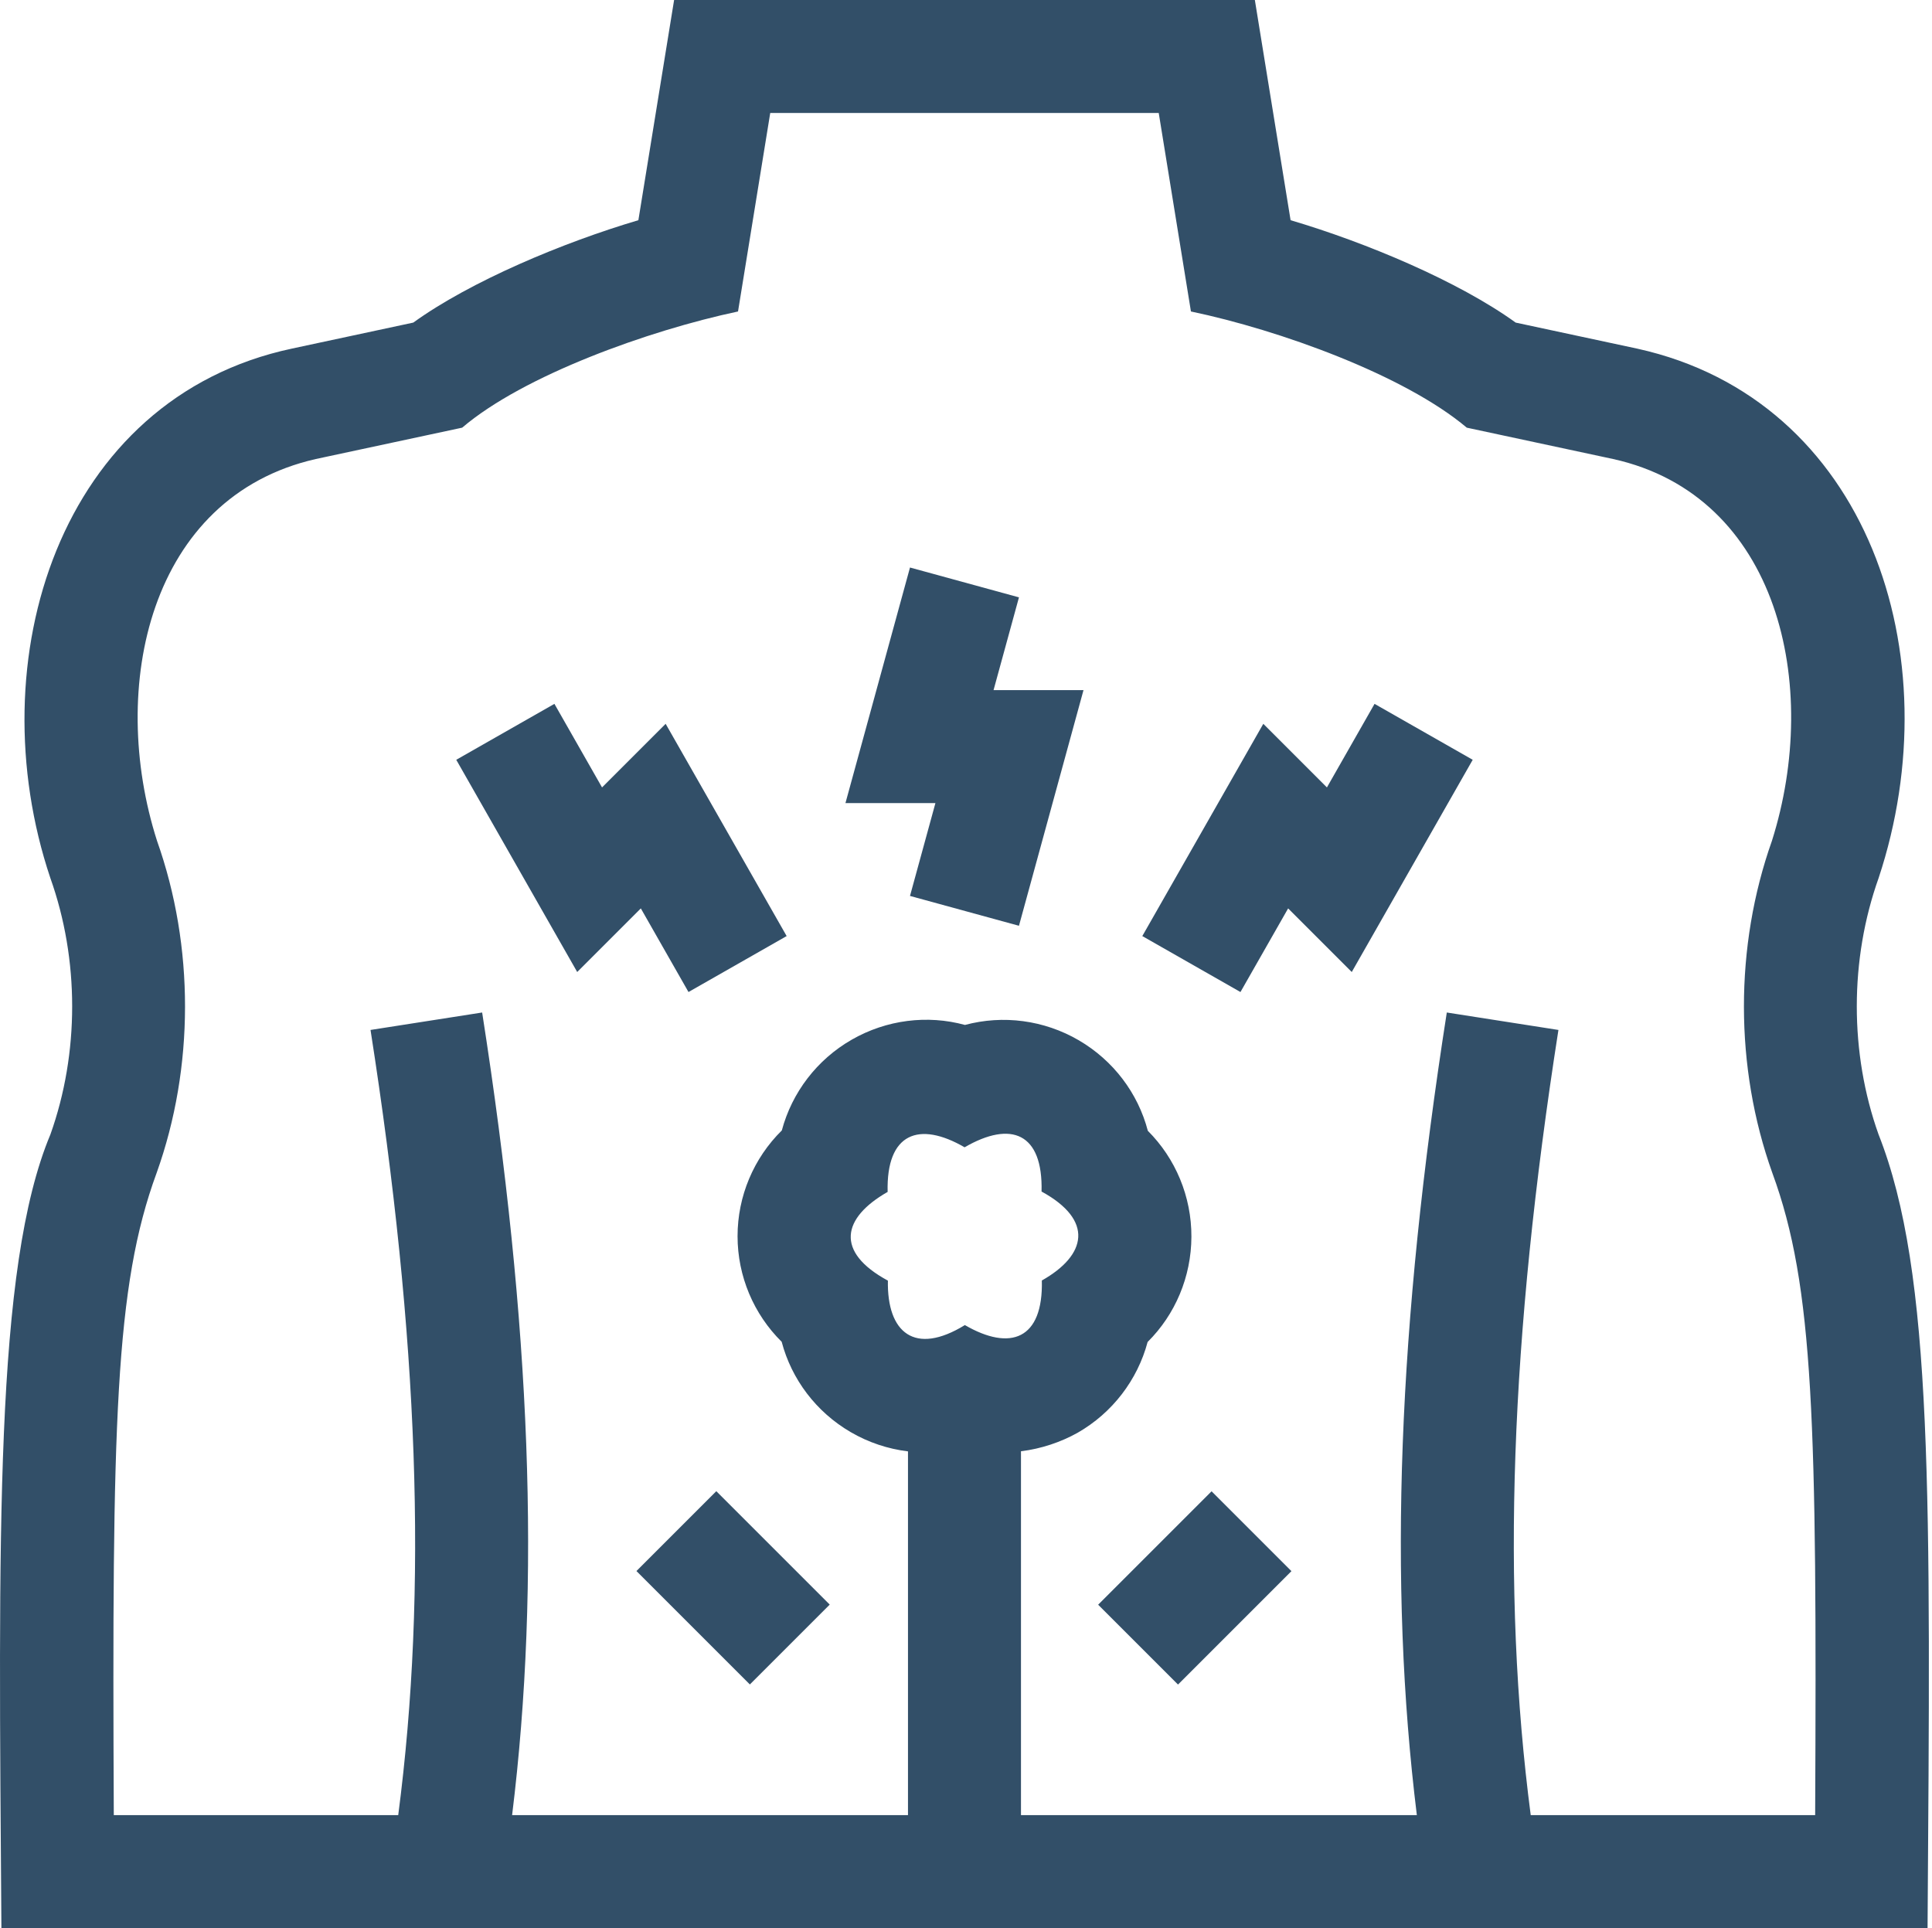
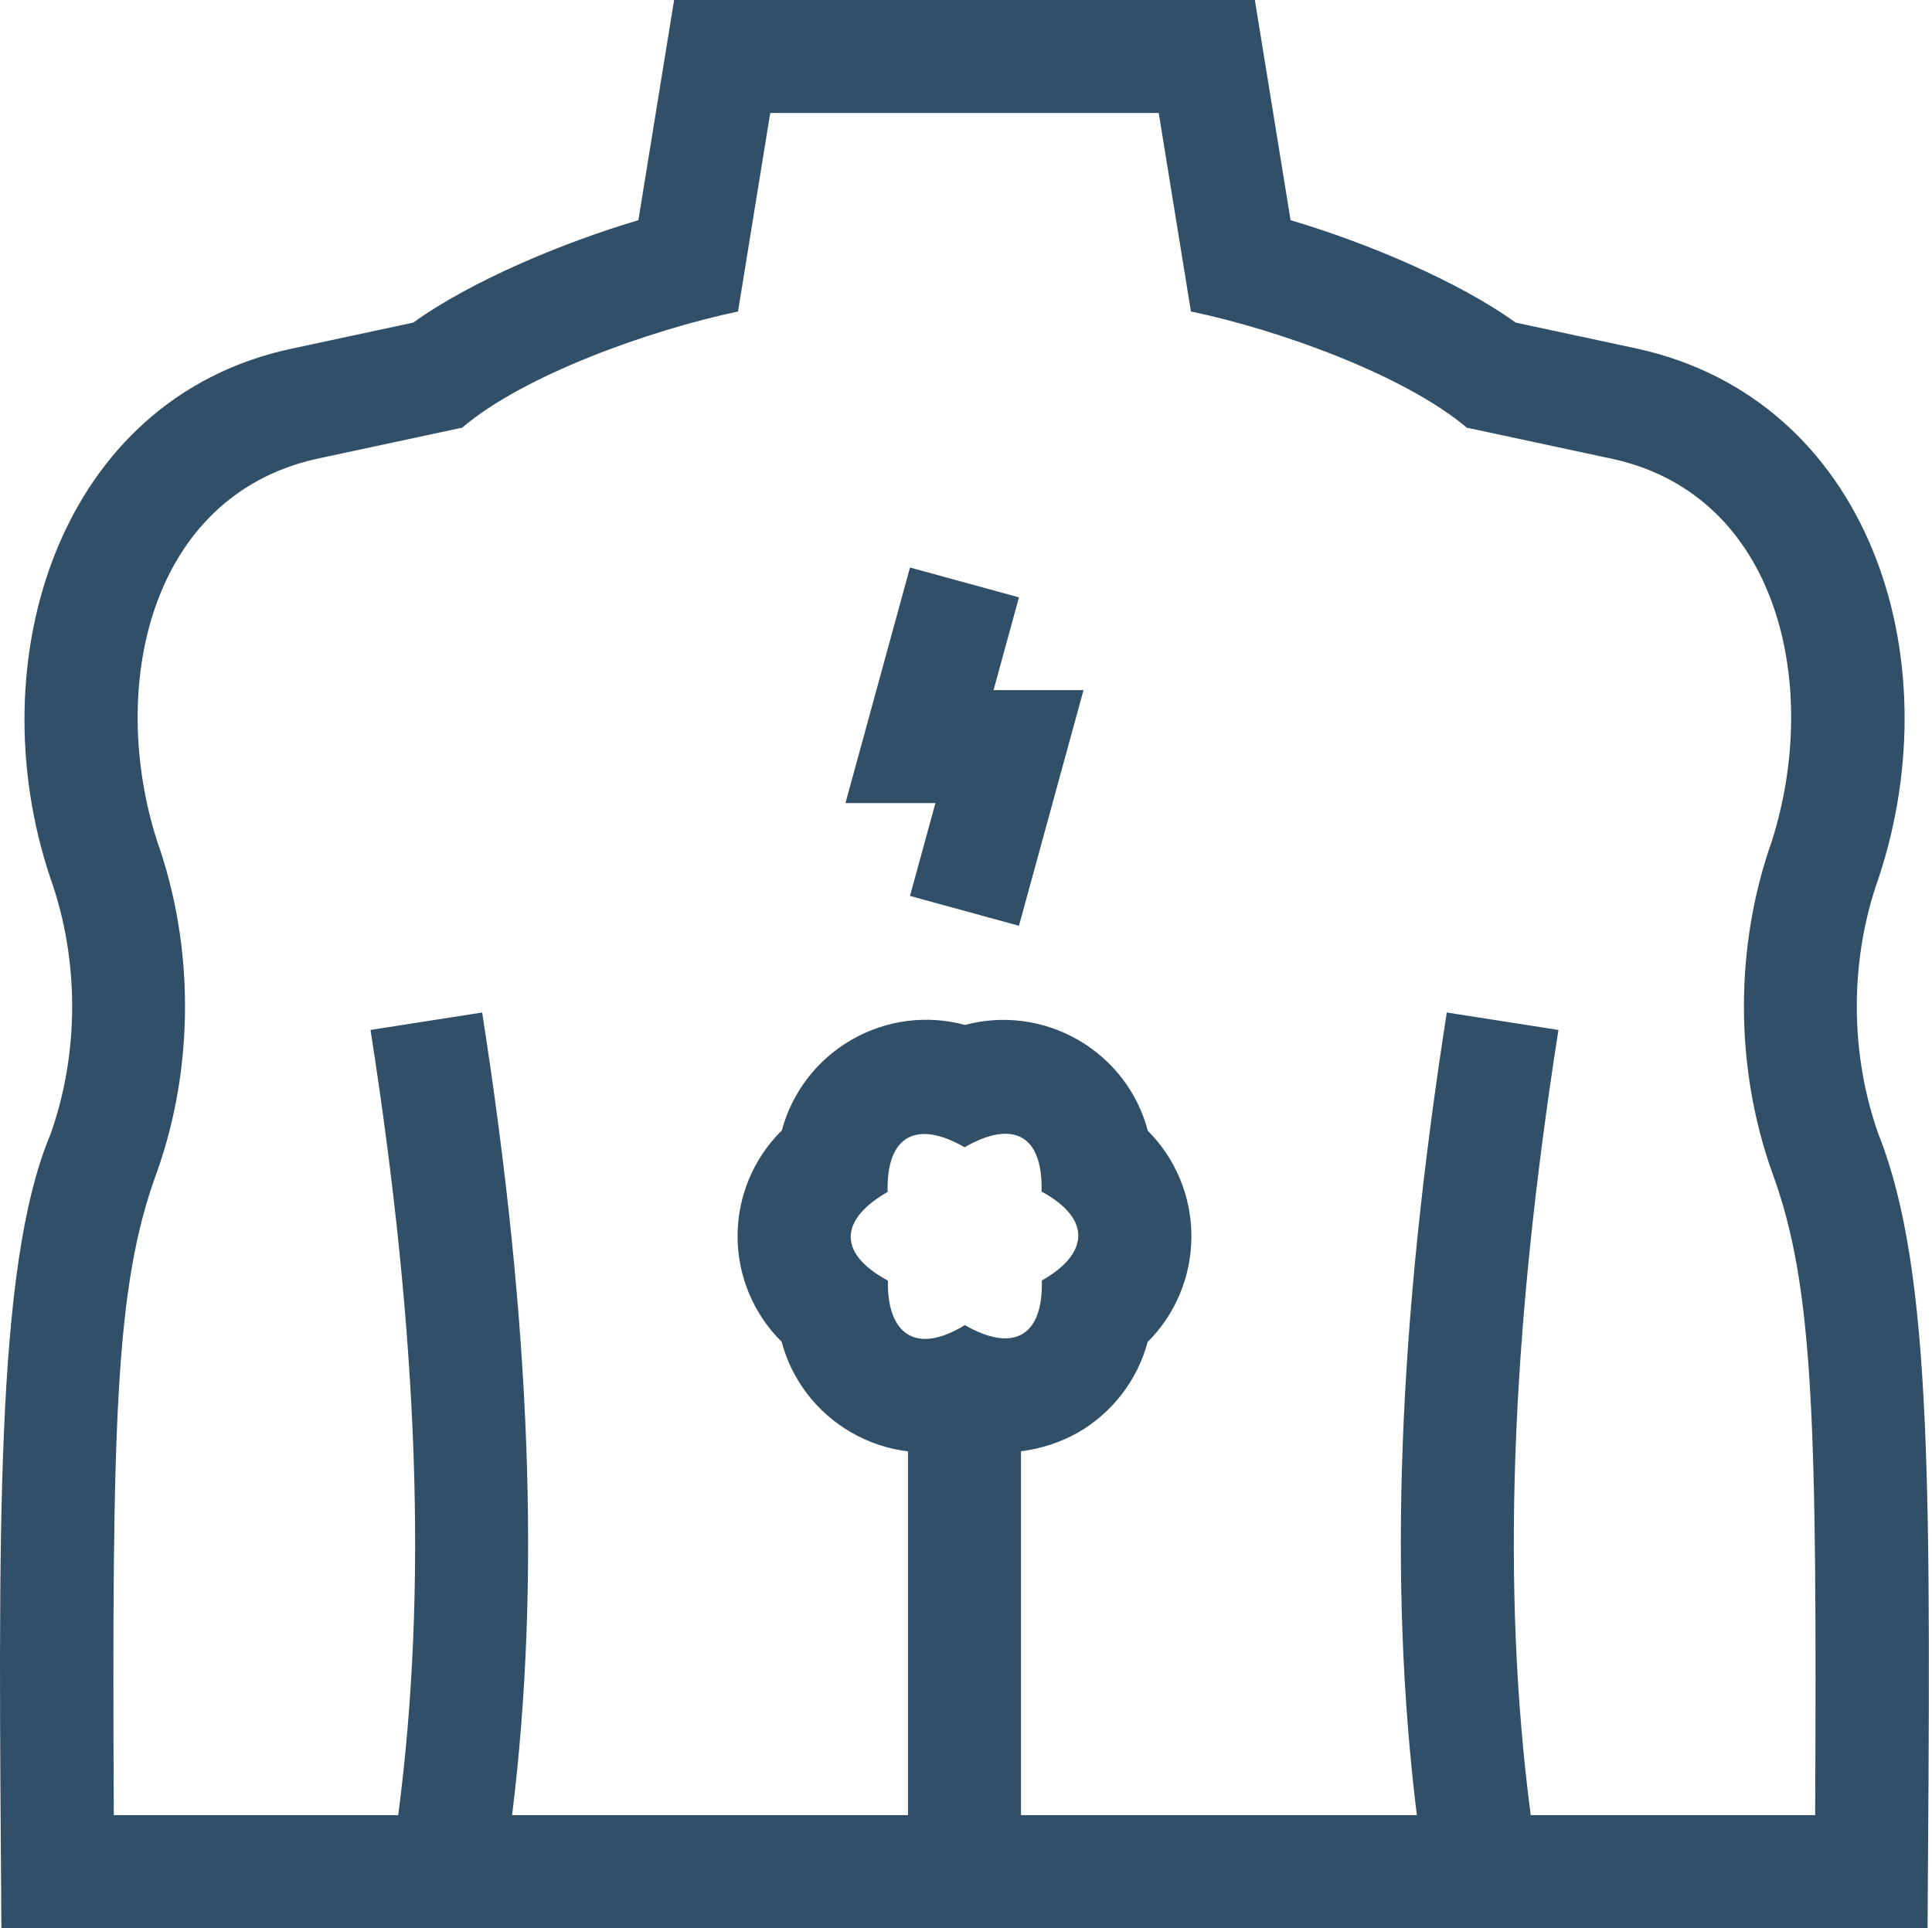
<svg xmlns="http://www.w3.org/2000/svg" height="512" viewBox="0 0 513 512" width="513">
  <g fill="#324f68">
-     <path d="m270.563 158.628-28.934-7.926-17.138 62.56h23.889l-6.751 24.651 28.934 7.924 17.137-62.575h-23.886z" />
-     <path d="m159.859 209.096-12.647-22.19-26.064 14.854 32.117 56.355 16.893-16.892 12.657 22.206 26.063-14.858-32.13-56.364z" />
-     <path d="m352.335 209.097-16.891-16.89-32.129 56.364 26.063 14.858 12.658-22.206 16.893 16.891 32.117-56.354-26.065-14.854z" />
+     <path d="m270.563 158.628-28.934-7.926-17.138 62.56h23.889l-6.751 24.651 28.934 7.924 17.137-62.575h-23.886" />
    <path d="m498.814 301.263c-7.716-21.626-7.71-46.455.02-68.129 19.581-59.101-2.793-126.989-64.037-140.54l-32.342-6.93c-15.195-10.974-39.768-21.28-59.768-27.19l-9.489-58.474h-154.204l-9.488 58.474c-20.001 5.91-44.573 16.217-59.769 27.19l-32.234 6.906c-61.792 13.166-83.511 82.788-64.143 140.564 7.729 21.675 7.735 46.502.02 68.128-14.828 35.359-13.76 105.947-13.008 210.738h511.45c.781-114.526 1.542-173.925-13.008-210.737zm-263.122 15.246c-.392-15.669 8.347-18.858 20.436-11.85 12.383-7.174 20.825-3.79 20.434 11.75 13.938 7.611 12.011 16.895.076 23.623.381 15.664-8.358 18.847-20.439 11.839-13.304 8.179-20.704 2.044-20.439-11.803-14.128-7.652-12.132-16.669-.068-23.559zm246.284 165.491h-75.526c-7.827-59.895-5.449-126.589 7.356-208.501l-29.641-4.633c-12.984 83.061-15.565 151.364-7.953 213.134h-105.115v-96.623c5.422-.67 10.551-2.41 15.04-4.911 9.255-5.3 15.898-14.033 18.591-24.113 7.337-7.276 11.589-17.313 11.624-27.942.035-10.655-4.199-20.765-11.571-28.134-2.609-9.979-9.151-18.676-18.323-24.03-9.234-5.39-20.141-6.789-30.233-4.078-9.984-2.726-20.817-1.389-30.052 3.905-9.25 5.302-15.887 14.033-18.577 24.11-7.452 7.343-11.753 17.436-11.753 28.082 0 10.628 4.288 20.704 11.716 28.044 2.619 9.956 9.154 18.631 18.31 23.975 4.747 2.771 9.936 4.479 15.229 5.124v96.591h-105.118c7.612-61.768 5.03-130.071-7.954-213.134l-29.64 4.633c12.804 81.914 15.183 148.608 7.355 208.501h-75.524c-.487-104.258.326-140.428 11.347-170.461l.043-.118c10.002-27.977 10.032-60.088.088-88.142-13.058-40.855-2.061-91.322 42.145-101.385l38.881-8.33c16.24-13.865 49.55-25.838 73.245-30.853l8.553-52.711h103.156l8.553 52.71c23.509 4.907 56.721 16.91 73.245 30.854l38.878 8.329c43.92 9.749 55.208 60.094 42.147 101.385-9.943 28.054-9.914 60.167.089 88.144l.042.117c11.022 30.035 11.835 66.205 11.347 170.461z" />
-     <path d="m179.721 400.365h29.995v42.597h-29.995z" transform="matrix(.707 -.707 .707 .707 -241.13 261.189)" />
-     <path d="m296.032 406.68h42.597v29.995h-42.597z" transform="matrix(.707 -.707 .707 .707 -205.227 347.893)" />
  </g>
</svg>